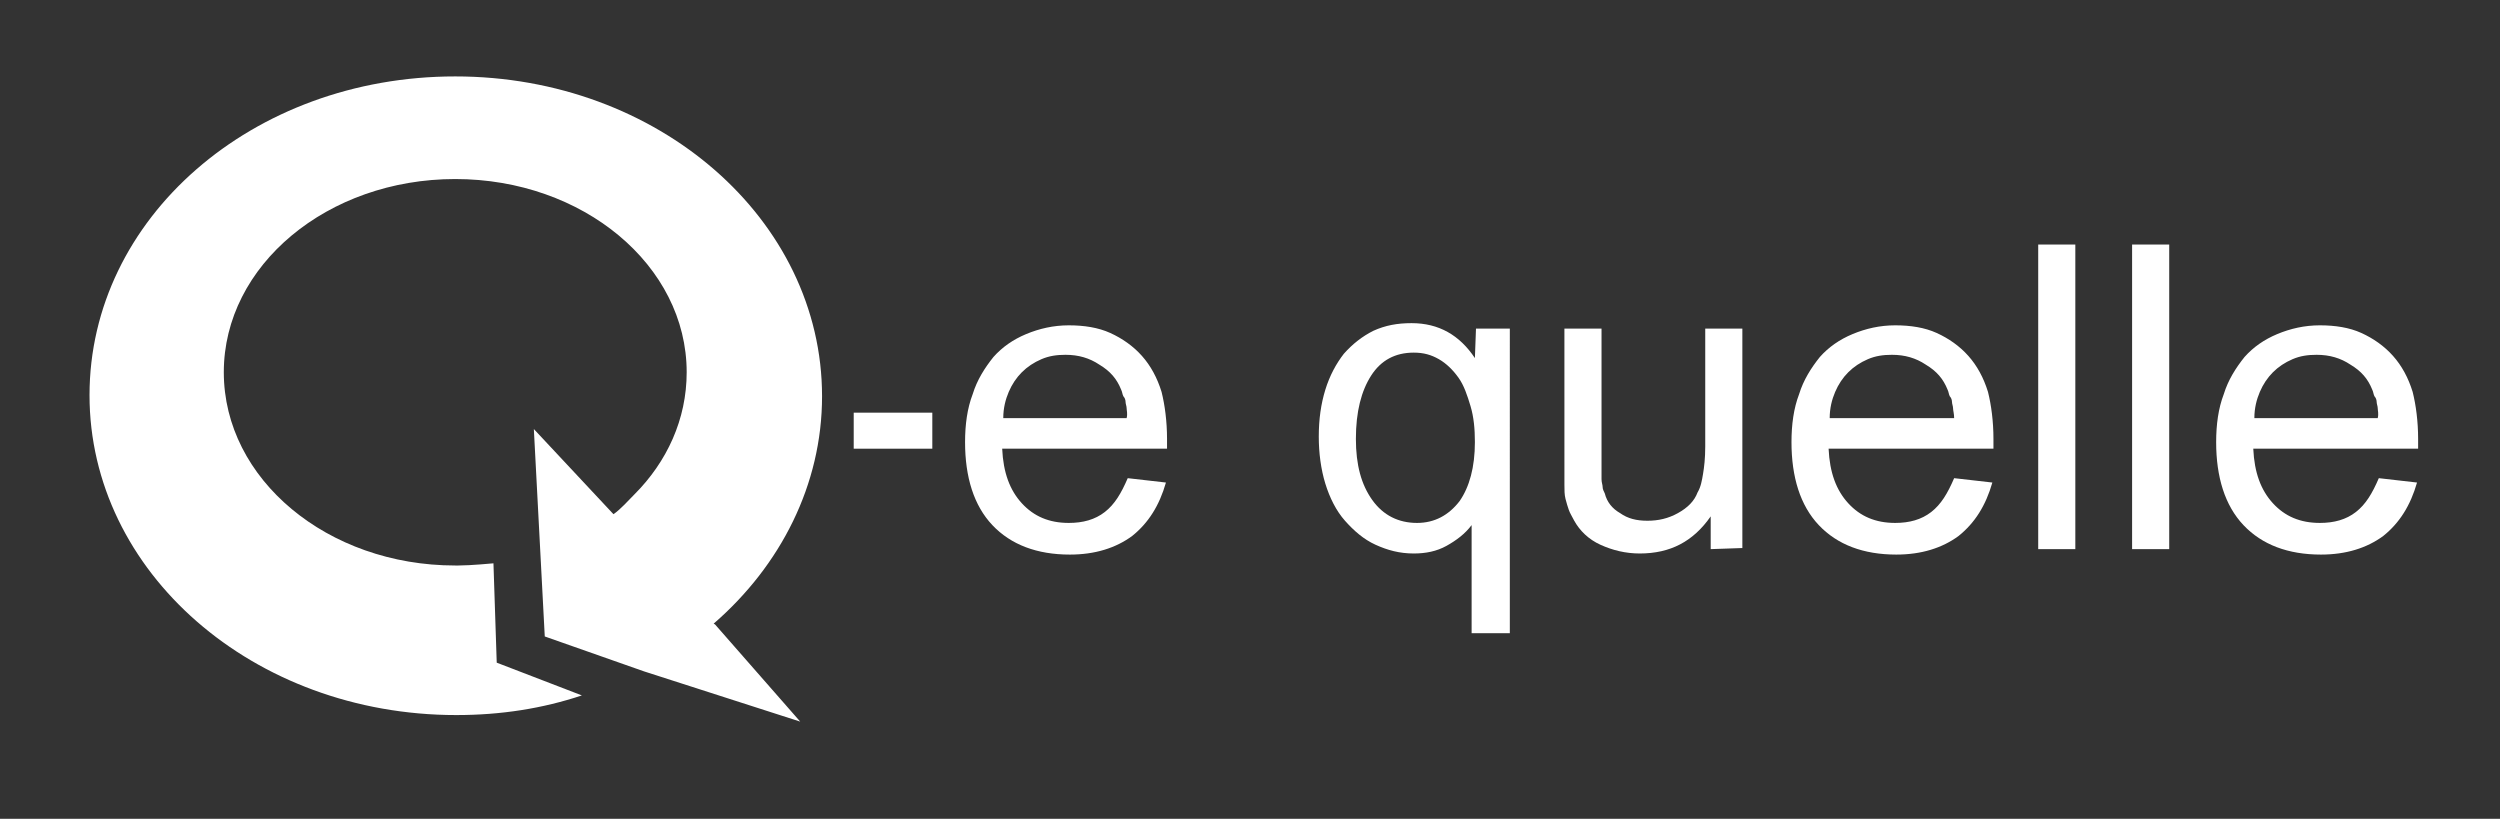
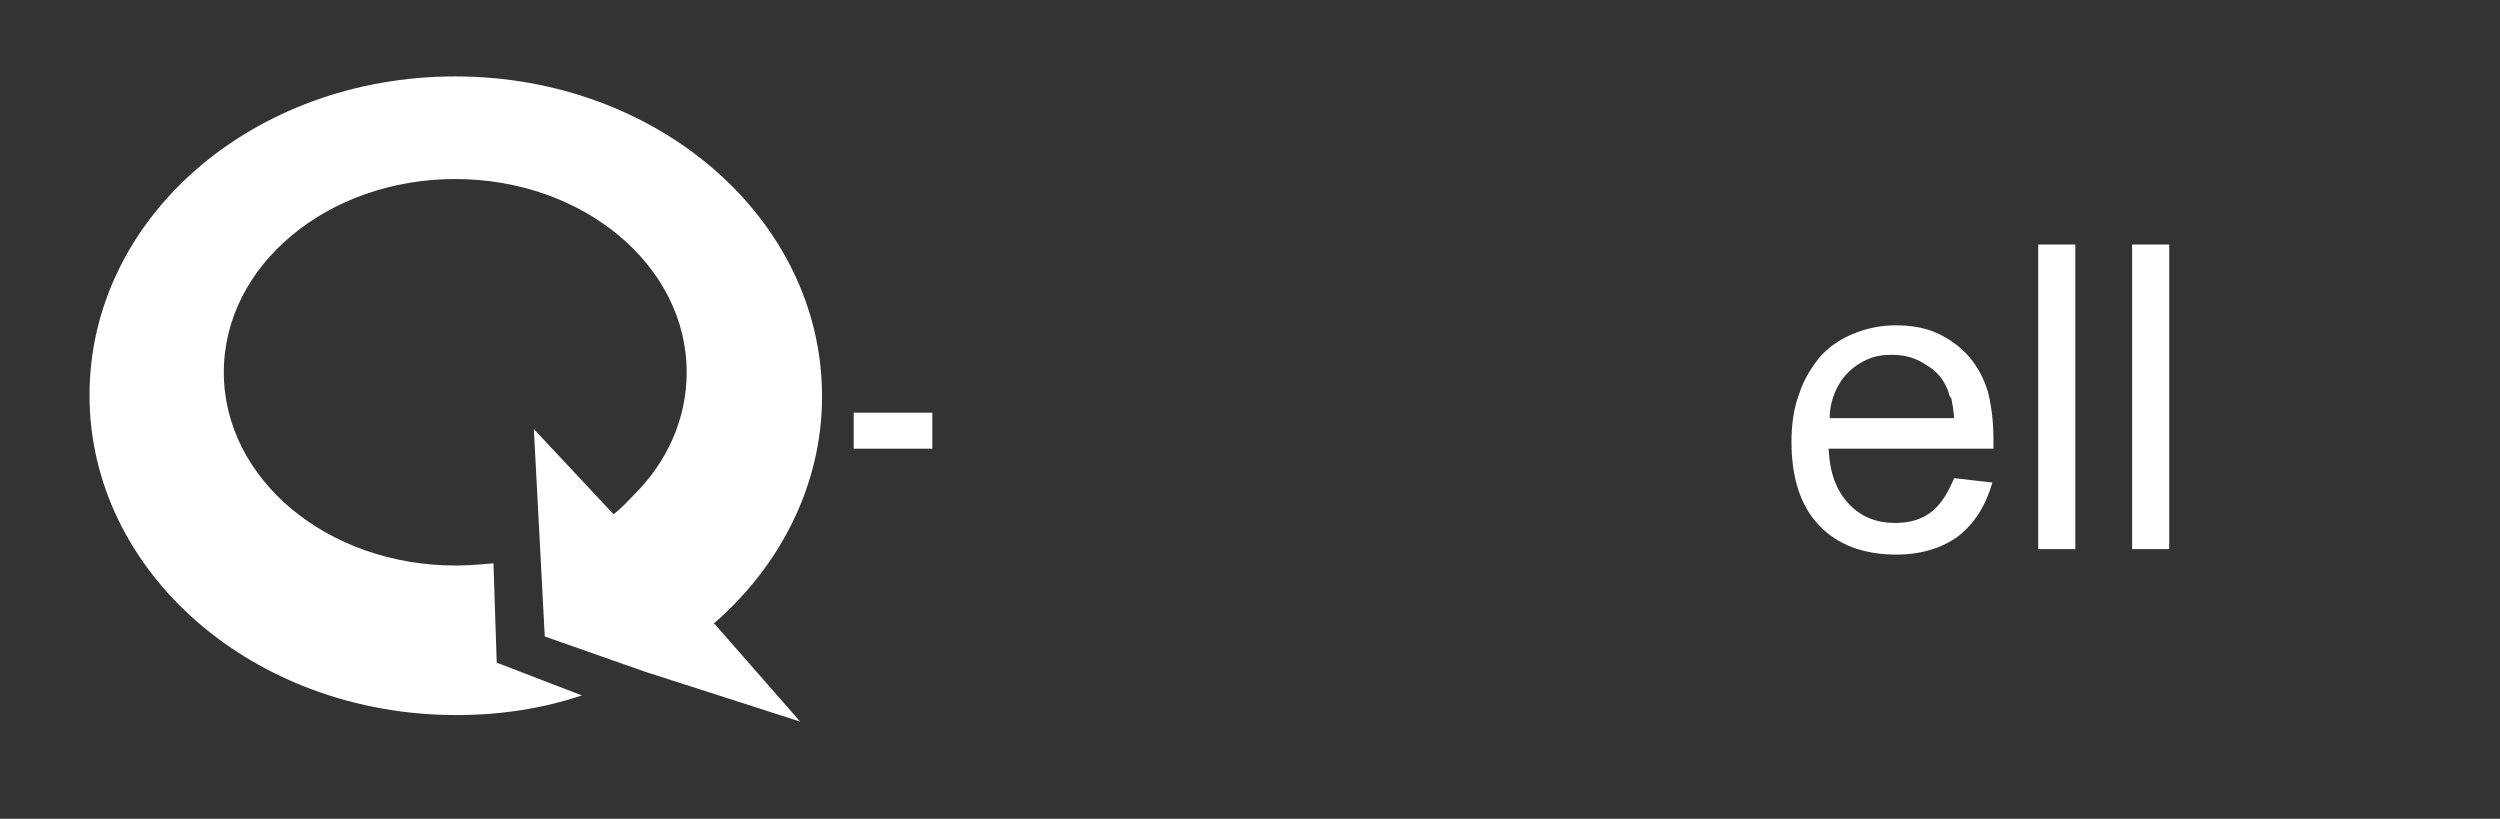
<svg xmlns="http://www.w3.org/2000/svg" version="1.1" id="Capa_1" x="0px" y="0px" viewBox="0 0 229 75" style="enable-background:new 0 0 229 75;" xml:space="preserve">
  <rect x="0" y="0" width="229" height="75" fill="#333333" stroke="none" />
  <style type="text/css">
	.st0{fill:#FFFFFF;}
</style>
  <g>
    <g>
      <g>
-         <path class="st0" d="M106.9,40.2c0,0.1,0,0.2,0,0.4c0,0.1,0,0.3,0,0.5H91.8c0.1,2.2,0.7,3.8,1.8,5c1.1,1.2,2.5,1.8,4.3,1.8     c1.3,0,2.4-0.3,3.3-1s1.5-1.7,2.1-3.1l3.5,0.4c-0.6,2.1-1.6,3.7-3.1,4.9c-1.5,1.1-3.4,1.7-5.7,1.7c-3,0-5.4-0.9-7.1-2.7     s-2.5-4.4-2.5-7.6c0-1.6,0.2-3.1,0.7-4.4c0.4-1.3,1.1-2.4,1.9-3.4c0.8-0.9,1.8-1.6,3-2.1s2.5-0.8,3.9-0.8s2.7,0.2,3.8,0.7     c1.1,0.5,2.1,1.2,2.9,2.1c0.8,0.9,1.4,2,1.8,3.3C106.7,37.1,106.9,38.6,106.9,40.2z M103.2,37.4c0-0.2-0.1-0.4-0.1-0.6     c0-0.2-0.1-0.4-0.2-0.5c-0.1-0.2-0.1-0.4-0.2-0.6c-0.4-1-1-1.7-2-2.3c-0.9-0.6-1.9-0.9-3.1-0.9c-0.8,0-1.5,0.1-2.2,0.4     c-0.7,0.3-1.3,0.7-1.8,1.2s-0.9,1.1-1.2,1.8c-0.3,0.7-0.5,1.5-0.5,2.4h11.3C103.3,37.9,103.2,37.6,103.2,37.4z" />
-         <path class="st0" d="M134.8,58v-9.9c-0.6,0.8-1.4,1.4-2.3,1.9c-0.9,0.5-1.9,0.7-3,0.7c-1.3,0-2.4-0.3-3.5-0.8s-2-1.3-2.8-2.2     s-1.4-2.1-1.8-3.4c-0.4-1.3-0.6-2.8-0.6-4.3c0-1.6,0.2-3,0.6-4.3s1-2.4,1.7-3.3c0.8-0.9,1.7-1.6,2.7-2.1c1.1-0.5,2.2-0.7,3.5-0.7     c2.5,0,4.4,1.1,5.8,3.2l0.1-2.7h3.1V58H134.8z M135.1,40.5c0-1.2-0.1-2.3-0.4-3.3s-0.6-1.9-1.1-2.6c-0.5-0.7-1.1-1.3-1.8-1.7     s-1.4-0.6-2.3-0.6c-1.7,0-3,0.7-3.9,2.1c-0.9,1.4-1.4,3.3-1.4,5.8c0,2.4,0.5,4.2,1.5,5.6c1,1.4,2.4,2.1,4.1,2.1     c1.6,0,2.9-0.7,3.9-2C134.6,44.6,135.1,42.8,135.1,40.5z" />
-         <path class="st0" d="M156.7,50.3v-3c-1.6,2.3-3.7,3.4-6.5,3.4c-1.3,0-2.5-0.3-3.6-0.8s-1.9-1.3-2.4-2.2c-0.2-0.4-0.4-0.7-0.5-1     s-0.2-0.6-0.3-1s-0.1-0.8-0.1-1.3s0-1.1,0-1.9V30.1h3.4v11.2c0,0.7,0,1.2,0,1.6s0,0.8,0,1c0,0.3,0.1,0.5,0.1,0.7s0.1,0.4,0.2,0.6     c0.2,0.8,0.7,1.4,1.4,1.8c0.7,0.5,1.5,0.7,2.5,0.7s1.9-0.2,2.8-0.7c0.9-0.5,1.5-1.1,1.8-1.9c0.3-0.5,0.4-1.1,0.5-1.7     c0.1-0.6,0.2-1.4,0.2-2.5V30.1h3.4v20.1L156.7,50.3L156.7,50.3z" />
        <path class="st0" d="M182.6,40.2c0,0.1,0,0.2,0,0.4c0,0.1,0,0.3,0,0.5h-15.1c0.1,2.2,0.7,3.8,1.8,5s2.5,1.8,4.3,1.8     c1.3,0,2.4-0.3,3.3-1c0.9-0.7,1.5-1.7,2.1-3.1l3.5,0.4c-0.6,2.1-1.6,3.7-3.1,4.9c-1.5,1.1-3.4,1.7-5.7,1.7c-3,0-5.4-0.9-7.1-2.7     c-1.7-1.8-2.5-4.4-2.5-7.6c0-1.6,0.2-3.1,0.7-4.4c0.4-1.3,1.1-2.4,1.9-3.4c0.8-0.9,1.8-1.6,3-2.1s2.5-0.8,3.9-0.8     s2.7,0.2,3.8,0.7s2.1,1.2,2.9,2.1c0.8,0.9,1.4,2,1.8,3.3C182.4,37.1,182.6,38.6,182.6,40.2z M178.9,37.4c0-0.2-0.1-0.4-0.1-0.6     c0-0.2-0.1-0.4-0.2-0.5c-0.1-0.2-0.1-0.4-0.2-0.6c-0.4-1-1-1.7-2-2.3c-0.9-0.6-1.9-0.9-3.1-0.9c-0.8,0-1.5,0.1-2.2,0.4     c-0.7,0.3-1.3,0.7-1.8,1.2s-0.9,1.1-1.2,1.8s-0.5,1.5-0.5,2.4H179C179,37.9,178.9,37.6,178.9,37.4z" />
        <path class="st0" d="M186.7,50.3V22.4h3.4v27.9H186.7z" />
        <path class="st0" d="M195.3,50.3V22.4h3.4v27.9H195.3z" />
-         <path class="st0" d="M221.5,40.2c0,0.1,0,0.2,0,0.4c0,0.1,0,0.3,0,0.5h-15.1c0.1,2.2,0.7,3.8,1.8,5s2.5,1.8,4.3,1.8     c1.3,0,2.4-0.3,3.3-1s1.5-1.7,2.1-3.1l3.5,0.4c-0.6,2.1-1.6,3.7-3.1,4.9c-1.5,1.1-3.4,1.7-5.7,1.7c-3,0-5.4-0.9-7.1-2.7     c-1.7-1.8-2.5-4.4-2.5-7.6c0-1.6,0.2-3.1,0.7-4.4c0.4-1.3,1.1-2.4,1.9-3.4c0.8-0.9,1.8-1.6,3-2.1s2.5-0.8,3.9-0.8     s2.7,0.2,3.8,0.7s2.1,1.2,2.9,2.1c0.8,0.9,1.4,2,1.8,3.3C221.3,37.1,221.5,38.6,221.5,40.2z M217.8,37.4c0-0.2-0.1-0.4-0.1-0.6     c0-0.2-0.1-0.4-0.2-0.5c-0.1-0.2-0.1-0.4-0.2-0.6c-0.4-1-1-1.7-2-2.3c-0.9-0.6-1.9-0.9-3.1-0.9c-0.8,0-1.5,0.1-2.2,0.4     c-0.7,0.3-1.3,0.7-1.8,1.2s-0.9,1.1-1.2,1.8s-0.5,1.5-0.5,2.4h11.3C217.9,37.9,217.8,37.6,217.8,37.4z" />
      </g>
      <g>
        <rect x="78.2" y="37.8" class="st0" width="7.2" height="3.3" />
      </g>
    </g>
    <g>
      <g>
        <path class="st0" d="M59,61.5l14.3,4.6l-7.8-8.9c0,0-0.2-0.1-0.1-0.1c6.1-5.3,9.9-12.7,9.9-20.8C75.3,20.1,60.3,7,41.7,7     S8.2,20,8.2,36.2s15,29.3,33.6,29.3c4.1,0,7.9-0.6,11.5-1.8l-7.8-3l-0.3-9.1c0,0-2.1,0.2-3.2,0.2c-0.1,0-0.1,0-0.2,0h-0.1     c-11.7,0-21.2-7.9-21.2-17.7S30,16.4,41.7,16.4s21.2,7.9,21.2,17.7c0,4.3-1.8,8.2-4.8,11.2c-0.6,0.6-1.2,1.3-1.9,1.8L56.1,47     l-7.2-7.7l1,19L59,61.5z" />
      </g>
    </g>
  </g>
</svg>